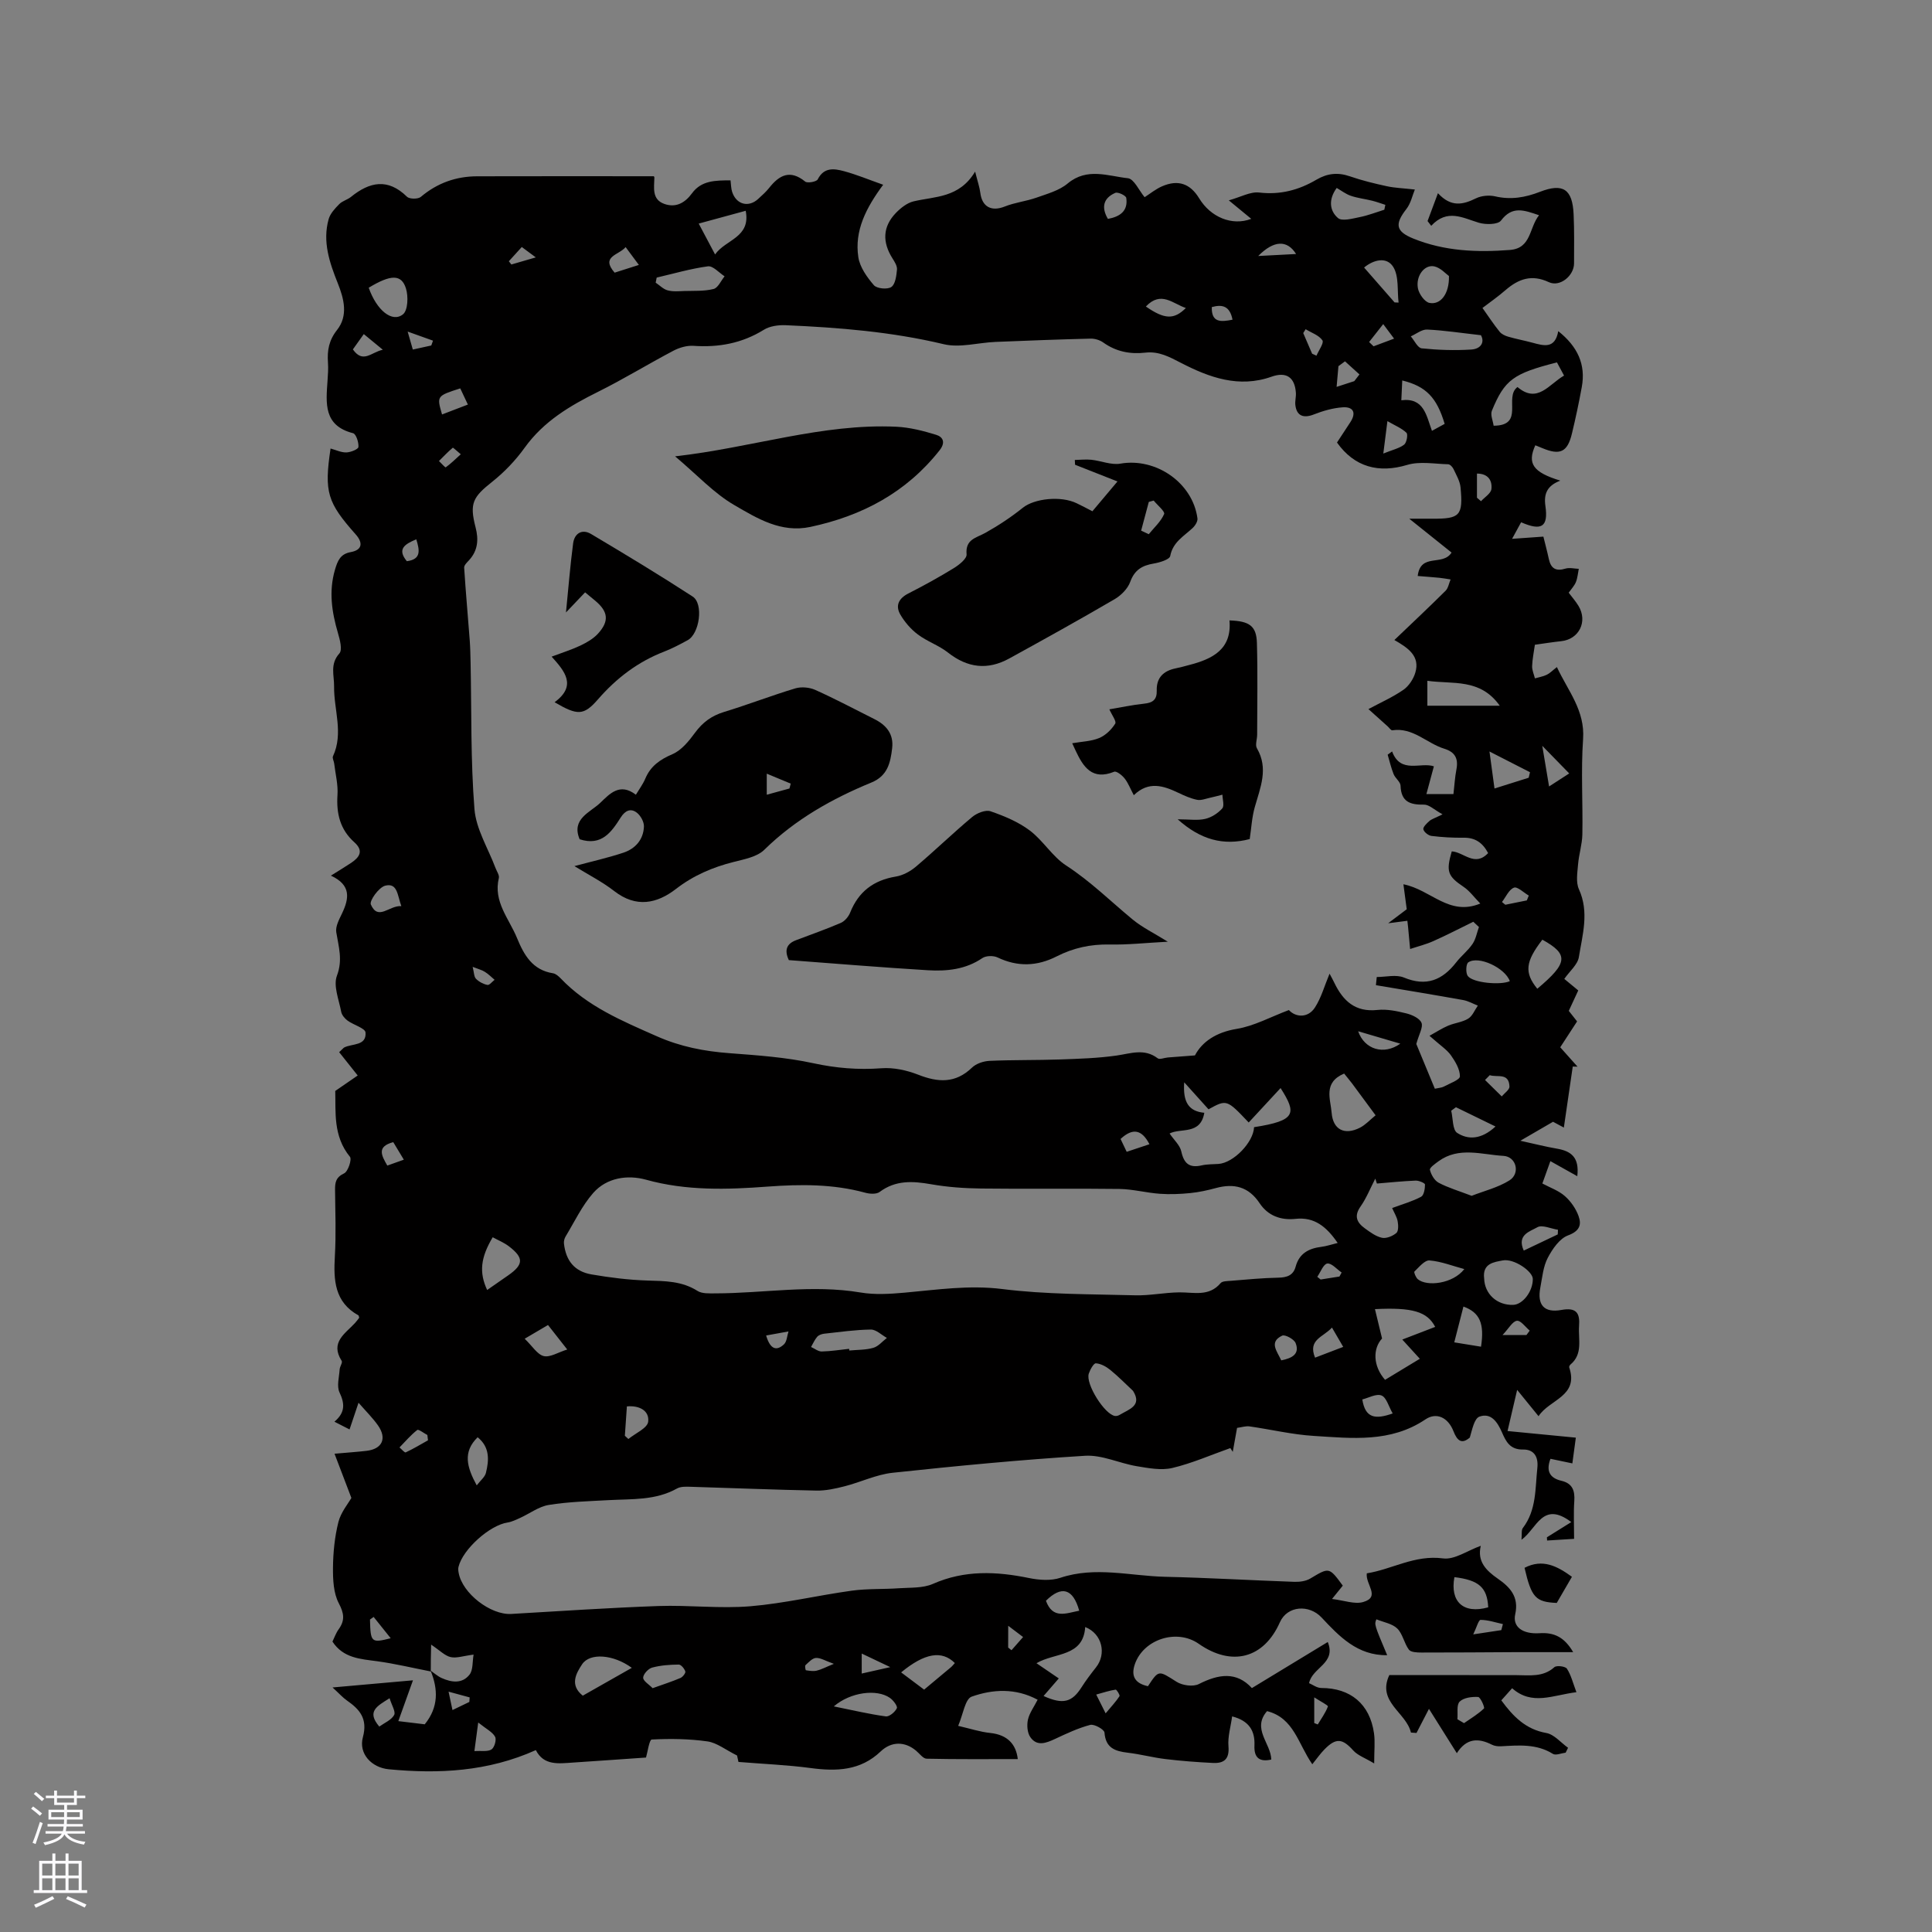
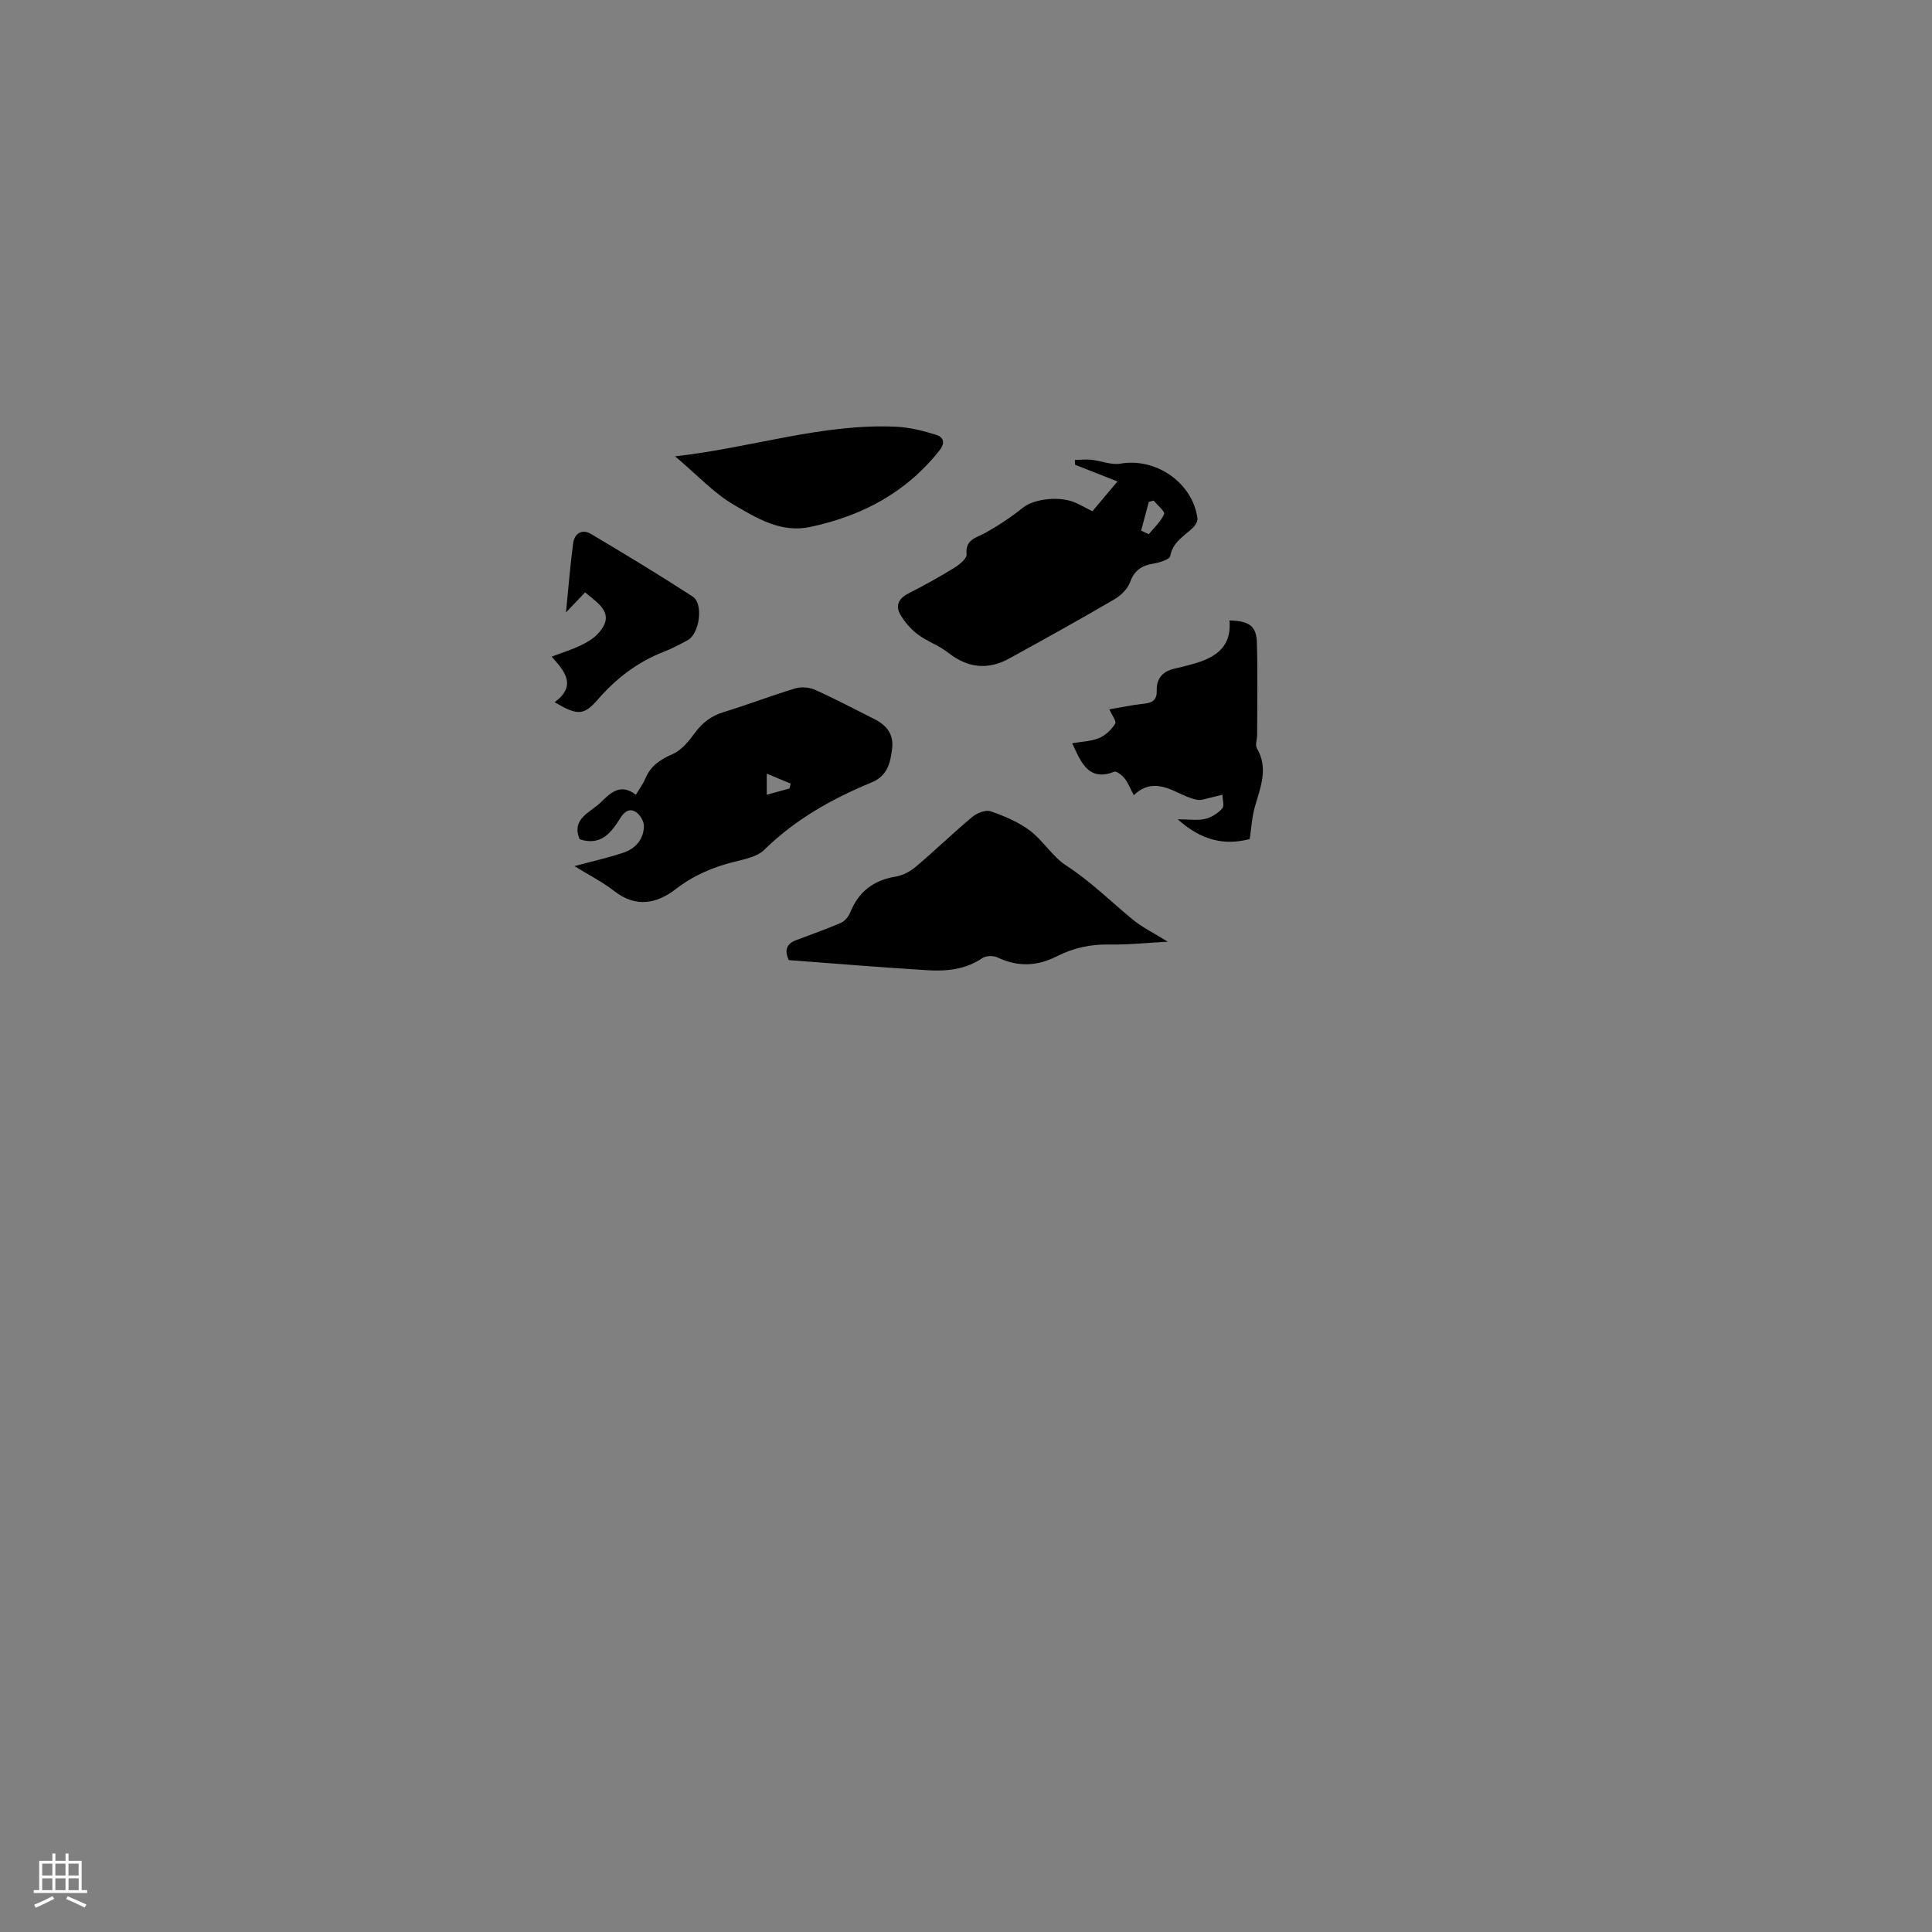
<svg xmlns="http://www.w3.org/2000/svg" enable-background="new 0 0 400 400" viewBox="0 0 400 400">
  <rect x="0" y="0" width="400" height="400" fill="#808080" stroke="none" />
  <g fill="#010000">
-     <path d="m89.19 346.06c-3.7-.72-7.38-1.61-11.11-2.12-3.5-.47-7.01-.64-9.25-4.07.43-.88.74-1.8 1.29-2.55 1.32-1.84 1.13-3.28.02-5.39-1.1-2.09-1.22-4.88-1.2-7.35.03-3.16.35-6.39 1.12-9.45.51-2.02 2.01-3.8 2.69-5-1.2-3.14-2.26-5.93-3.49-9.15 2.88-.26 4.76-.38 6.63-.6 3.26-.38 4.27-2.58 2.35-5.29-1.09-1.54-2.46-2.89-4.01-4.67-.65 1.92-1.18 3.52-1.86 5.53-1.04-.53-1.89-.96-3.13-1.6 2.29-1.94 2.13-3.78 1.05-6.07-.61-1.3-.07-3.16.03-4.76.04-.61.65-1.42.42-1.77-2.44-3.83.71-5.62 2.75-7.82.35-.37.64-.8.88-1.1-.09-.3-.09-.45-.15-.49-4.97-2.76-5.18-7.3-4.89-12.25.26-4.54.09-9.12.04-13.68-.02-1.57.14-2.66 1.88-3.48.81-.38 1.64-2.9 1.2-3.43-3.53-4.31-2.91-9.32-3.04-13.63 1.86-1.28 3.33-2.29 4.65-3.2-1.61-2.02-2.73-3.44-3.84-4.83.76-.7.89-.89 1.06-.98 1.67-.83 4.61-.3 4.4-3.09-.07-.9-2.49-1.56-3.73-2.47-.58-.43-1.19-1.16-1.31-1.83-.47-2.5-1.67-5.38-.88-7.47 1.24-3.28.34-5.98-.14-9-.19-1.21.61-2.66 1.2-3.9 1.46-3.07 1.94-5.85-2.31-7.81 1.72-1.08 2.96-1.82 4.16-2.62 1.76-1.17 2.69-2.5.69-4.29-2.93-2.62-3.74-5.91-3.49-9.76.15-2.16-.42-4.36-.68-6.54-.06-.51-.43-1.13-.25-1.51 2.22-4.78.17-9.63.23-14.43.03-2.35-.9-4.63 1.09-6.85.67-.74.11-2.85-.29-4.22-1.27-4.34-1.93-8.62-.62-13.11.55-1.87 1.11-3.26 3.25-3.65 2.61-.47 2.44-2.11 1.05-3.66-5.89-6.64-6.56-8.75-5.21-17.79 1.1.3 2.19.84 3.27.81.89-.02 2.47-.66 2.5-1.13.08-.95-.49-2.69-1.11-2.85-6.16-1.57-5.61-6.22-5.29-10.85.09-1.27.18-2.55.09-3.81-.17-2.48.19-4.57 1.88-6.71 2.34-2.96 1.45-6.44.15-9.69-1.71-4.27-3.19-8.61-1.89-13.25.32-1.16 1.31-2.22 2.2-3.12.64-.66 1.69-.9 2.42-1.49 3.87-3.14 7.65-3.92 11.6-.04.52.51 2.3.52 2.87.03 3.41-2.88 7.3-4.25 11.68-4.26 12.14-.04 24.27-.01 36.54-.01-.04-.08.13.1.13.27-.04 2.1-.56 4.51 2.04 5.45 2.38.86 4.28-.18 5.76-2.2 1.94-2.66 4.85-2.66 7.97-2.67.11.83.09 1.67.34 2.41.87 2.62 3.41 3.27 5.4 1.42.78-.72 1.59-1.43 2.24-2.25 2.11-2.68 4.35-3.87 7.47-1.33.47.39 2.35.04 2.6-.45 1.3-2.57 3.41-2.24 5.44-1.7 2.62.71 5.14 1.76 8.11 2.81-3.54 4.78-5.98 9.51-5.14 15.01.32 2.07 1.79 4.13 3.22 5.79.61.71 2.82.92 3.61.37.84-.58 1.05-2.33 1.17-3.6.07-.74-.48-1.62-.93-2.32-2.11-3.34-2.07-6.54.71-9.42 1-1.03 2.31-2.07 3.65-2.39 4.46-1.06 9.44-.66 12.75-6.16.52 2.08.92 3.21 1.07 4.37.36 2.95 2.32 3.95 5.06 2.86 2.09-.84 4.41-1.08 6.54-1.83 2.25-.8 4.74-1.47 6.5-2.95 4.02-3.35 8.34-1.52 12.46-1.08 1.27.14 2.3 2.54 3.46 3.93 1.18-.76 2.32-1.7 3.62-2.26 3.32-1.44 5.82-.56 7.68 2.5 2.35 3.87 6.78 5.77 10.78 4.24-1.42-1.17-2.66-2.19-4.65-3.83 2.47-.68 4.46-1.83 6.28-1.62 4.36.52 8.21-.51 11.85-2.65 2.27-1.33 4.45-1.57 6.95-.7 2.49.86 5.08 1.49 7.66 2.05 1.61.35 3.29.4 5.78.68-.5 1.2-.83 2.85-1.75 4.03-2.45 3.14-2.22 4.64 1.43 6.12 6.45 2.62 13.18 2.89 20.01 2.36 4.45-.35 3.94-4.58 6.02-7.19-3.1-1.05-5.54-2-7.87 1.1-.65.86-3.19.88-4.61.45-3.34-1.01-6.52-2.93-9.84.64-.25-.33-.51-.65-.76-.98.66-1.77 1.32-3.53 2.15-5.77 2.75 2.98 5.2 2.37 7.88 1.06 1.13-.55 2.71-.69 3.95-.41 3.26.76 6.23.25 9.3-.94 4.79-1.86 6.72-.53 6.96 4.64.16 3.39.09 6.79.09 10.18 0 2.56-2.93 4.96-5.21 3.89-3.54-1.66-6.26-.7-8.96 1.63-1.58 1.37-3.31 2.58-4.79 3.71 1.28 1.8 2.34 3.43 3.56 4.93.41.51 1.15.84 1.81 1.03 1.63.47 3.3.78 4.93 1.22 2.35.63 4.72 1.39 5.39-2.38 4.01 3.19 5.73 6.89 4.87 11.58-.59 3.23-1.27 6.44-2.04 9.63-.92 3.84-2.46 4.55-6.13 3.01-.48-.2-.97-.4-1.45-.59-1.71 3.78-.5 5.59 5.18 7.32-2.65 1.01-3.47 2.63-3.09 5.24.62 4.33-.77 5.24-5.03 3.38-.46.84-.93 1.7-1.87 3.43 2.6-.18 4.41-.31 6.48-.46.28 1.16.75 2.89 1.13 4.64.43 1.99 1.48 2.59 3.46 1.98.83-.25 1.82.02 2.74.05-.19.92-.25 1.89-.6 2.75-.31.76-.93 1.4-1.49 2.19.7.93 1.46 1.79 2.04 2.75 1.94 3.24.1 6.9-3.59 7.29-1.78.19-3.55.47-5.45.74-.21 1.52-.52 2.97-.57 4.42-.03.84.37 1.69.58 2.54.82-.24 1.68-.38 2.44-.74.65-.31 1.17-.87 2.11-1.6 2.3 4.95 5.84 8.97 5.42 14.92-.46 6.54-.03 13.14-.15 19.72-.04 2.08-.72 4.13-.89 6.22-.14 1.71-.48 3.69.18 5.14 2.16 4.75.73 9.41-.01 14.03-.25 1.58-1.9 2.92-3.02 4.53.93.77 1.81 1.5 2.89 2.39-.62 1.34-1.23 2.66-1.96 4.23.47.6 1.02 1.29 1.72 2.18-1.11 1.71-2.25 3.45-3.49 5.36 1.24 1.39 2.41 2.7 3.58 4.01-.33-.01-.66-.02-.99-.02-.6 4.14-1.21 8.27-1.84 12.63-.96-.52-1.85-.99-2.24-1.2-2.15 1.25-4.02 2.33-6.77 3.93 3.05.67 5.3 1.25 7.59 1.64 2.86.49 4.67 1.74 4.2 5.7-2-1.12-3.66-2.05-5.57-3.12-.52 1.46-1.04 2.89-1.66 4.63 1.62.87 3.37 1.47 4.66 2.61 1.23 1.08 2.29 2.61 2.84 4.15.65 1.8.2 3.1-2.17 3.98-1.77.65-3.26 2.83-4.22 4.67-.95 1.82-1.13 4.06-1.53 6.13-.69 3.57.75 5.3 4.37 4.64 3.12-.57 3.85.67 3.65 3.32-.2 2.75.86 5.79-1.8 8-.14.12-.29.42-.24.57 2.03 6.03-4.11 6.62-6.35 10.11-1.4-1.73-2.58-3.18-4.43-5.45-.78 3.34-1.37 5.88-1.99 8.52 4.99.48 9.36.91 14.14 1.37-.31 2.27-.5 3.67-.72 5.33-1.69-.36-3.09-.65-4.53-.95-.94 2.45-.22 3.97 2.26 4.55 2.31.54 2.82 2.06 2.67 4.23-.17 2.42-.04 4.86-.04 7.79-1.98.12-3.78.24-5.59.35-.01-.22-.02-.44-.04-.67 1.57-.98 3.13-1.95 5.05-3.15-5.98-4.5-7.12 1.38-10.31 3.66.11-1.17-.06-1.99.27-2.42 2.85-3.73 2.55-8.15 3.01-12.45.26-2.46-.82-3.85-2.95-3.81-2.73.05-3.56-1.69-4.38-3.57-.92-2.11-2.25-4.1-4.64-3.25-1.11.39-1.52 2.72-2.01 4.34-1.62 1.39-2.58.77-3.39-1.32-1.1-2.83-3.51-3.99-5.8-2.44-7.22 4.86-15.21 3.91-23.1 3.42-4.46-.27-8.88-1.34-13.32-1.97-.8-.11-1.66.19-2.58.31-.31 1.71-.6 3.34-.89 4.96-.17-.26-.33-.52-.5-.78-4 1.41-7.92 3.15-12.02 4.12-2.3.54-4.94.03-7.36-.37-3.59-.6-7.18-2.37-10.67-2.16-13.31.82-26.59 2.1-39.86 3.52-3.38.36-6.62 1.95-9.96 2.8-1.91.49-3.91.93-5.86.89-8.69-.17-17.37-.53-26.05-.79-.93-.03-2.01-.07-2.77.35-4.48 2.52-9.4 2.15-14.24 2.42-4.11.23-8.26.33-12.31.99-2.07.33-3.95 1.78-5.93 2.68-.85.38-1.72.82-2.62.96-3.67.55-9.24 5.5-10.15 9.17-.1.39-.05.84.03 1.25.75 4.24 6.61 8.76 10.89 8.51 10.15-.59 20.31-1.28 30.47-1.64 6.33-.22 12.73.57 19.02.05 7.05-.59 14-2.26 21.03-3.23 3.21-.44 6.5-.27 9.74-.5 2.36-.16 4.95.01 7.03-.9 6.57-2.9 13.15-2.6 19.93-1.21 2.08.42 4.5.6 6.45-.05 7.28-2.43 14.52-.37 21.76-.21 8.89.2 17.78.73 26.67 1.04 1.11.04 2.41-.13 3.33-.68 3.92-2.34 3.88-2.41 6.73 1.47-.52.64-1.08 1.34-2.23 2.76 2.55.3 4.7 1.15 6.46.63 3.66-1.06.43-3.64.74-5.94 5.2-.81 9.92-3.87 15.79-3.09 2.37.32 5.05-1.62 7.81-2.61-.78 3.22 1.08 5.11 3.53 6.81 2.5 1.73 4.41 3.73 3.6 7.36-.58 2.59 1.49 4.15 5.02 3.93 2.95-.19 5.11.72 6.98 3.92-4.32 0-8.17-.01-12.02 0-6.47.03-12.94.09-19.4.08-.89 0-2.18-.05-2.59-.59-.99-1.33-1.28-3.27-2.41-4.38-1.04-1.02-2.82-1.29-4.32-1.91-.45 1.07-.45 1.07 2.23 7.43-6.15.1-9.94-3.91-13.58-7.8-2.57-2.75-7.1-2.48-8.64 1-3.32 7.48-9.95 9.23-16.81 4.43-4.52-3.16-11.42-.95-13.21 4.23-.9 2.61.18 4.01 2.71 4.56 2.28-3.44 2.18-3.28 5.93-.91 1.2.76 3.43 1.07 4.62.46 4.09-2.08 7.79-2.63 10.97.84 5.3-3.22 10.35-6.29 15.71-9.54 1.81 4.45-3.22 5.25-3.87 8.52.72.3 1.62 1 2.53 1 6.03 0 10.05 3.31 10.91 9.36.25 1.74.04 3.54.04 6.26-1.89-1.14-3.4-1.65-4.33-2.68-2.23-2.48-3.55-2.68-5.94-.25-.89.9-1.62 1.96-2.54 3.1-2.97-4.25-3.79-9.58-9.37-11-3.2 3.68.82 6.68.87 10.03-2.4.53-3.59-.33-3.48-2.9.13-2.99-1.04-5.12-4.62-6.04-.29 2.13-.93 4.2-.76 6.2.22 2.65-.92 3.55-3.21 3.44-3.27-.16-6.55-.41-9.8-.8-2.62-.31-5.2-1.01-7.83-1.32s-4.59-.96-4.83-4.17c-.05-.64-2.11-1.81-2.95-1.59-2.51.66-4.92 1.8-7.29 2.91-1.85.86-3.74 1.6-5.11-.37-.63-.9-.75-2.47-.5-3.61.31-1.39 1.25-2.64 2.01-4.14-4.59-2.46-9.29-2.18-13.65-.64-1.37.48-1.78 3.69-2.8 6.05 2.56.59 4.57 1.26 6.63 1.47 3.65.38 5.37 2.41 5.71 5.41-6.27 0-12.58.06-18.88-.08-.73-.02-1.46-1.06-2.17-1.65-2.32-1.96-5.12-1.97-7.34.15-4.2 4.01-9.18 4.15-14.54 3.43-4.78-.64-9.63-.83-14.9-1.26-.05-.21-.26-1.18-.29-1.33-2.38-1.18-4.17-2.64-6.12-2.92-3.8-.54-7.71-.59-11.55-.39-.5.03-.87 2.7-1.18 3.73-4.77.33-9.95.7-15.13 1.04-2.96.2-6.03.67-7.68-2.58-9.95 4.47-20.11 4.95-30.44 3.97-3.58-.34-6.29-3.23-5.37-6.63 1.03-3.83-.62-5.74-3.3-7.61-.85-.59-1.55-1.39-2.98-2.7 5.93-.53 11.11-.99 16.65-1.48-1.14 3.19-1.99 5.56-3.03 8.45 2.32.28 3.94.48 5.47.66 2.89-3.57 2.77-7.27 1.21-11.12.75.52 1.45 1.16 2.27 1.53 2.05.93 4.29 1.24 5.8-.71.74-.96.57-2.63.83-4.13-2.15.27-3.55.79-4.76.51-1.2-.28-2.21-1.36-4.03-2.58-.07 2.33-.07 3.94-.07 5.56zm177.66-136.94c1.38 1.51 3.94 1.72 5.39-.52 1.32-2.04 1.98-4.5 3.03-7.01.41.77.72 1.32.99 1.89 1.8 3.74 4.33 6.12 8.93 5.62 1.95-.21 4.03.23 5.97.71 1.18.29 2.74 1 3.14 1.94.38.91-.51 2.36-1.07 4.39 1.03 2.48 2.43 5.87 3.84 9.27.85-.19 1.41-.2 1.85-.44 1.21-.65 3.33-1.4 3.34-2.12.01-1.46-.95-3.07-1.86-4.36-.82-1.16-2.12-1.98-4.44-4.04 1.45-.8 2.6-1.56 3.85-2.09 1.36-.58 2.94-.71 4.16-1.46.89-.54 1.35-1.78 2-2.7-1.01-.39-1.98-.96-3.03-1.15-6.01-1.08-12.05-2.07-18.07-3.08.06-.56.12-1.13.17-1.69 1.89 0 4.01-.56 5.63.11 4.65 1.93 7.97.53 10.84-3.17 1.04-1.33 2.43-2.41 3.37-3.8.68-1 .89-2.32 1.32-3.49-.39-.36-.78-.72-1.17-1.09-2.76 1.35-5.48 2.76-8.28 4.01-1.54.69-3.19 1.09-4.8 1.63-.14-1.5-.27-3-.42-4.51-.04-.4-.09-.8-.15-1.33-1.27.16-2.4.31-3.98.51 1.64-1.24 2.94-2.21 3.85-2.9-.27-2-.47-3.53-.69-5.17 5.73 1.13 9.42 6.66 15.92 3.99-1.29-1.31-2.21-2.62-3.45-3.45-3.29-2.22-3.68-3.16-2.46-7.35 2.46.11 4.75 3.31 7.53.35-1.12-2.11-2.65-3.22-5.08-3.18-2.22.03-4.45-.1-6.65-.37-.64-.08-1.55-.8-1.68-1.37-.1-.47.7-1.23 1.24-1.71.44-.4 1.08-.57 2.73-1.39-1.74-.96-2.79-2.03-3.83-2.01-2.88.05-4.75-.57-4.86-3.92-.03-.81-1.1-1.54-1.44-2.4-.52-1.3-.83-2.68-1.23-4.02.31-.22.61-.45.92-.67 1.76 4.72 5.93 2.14 8.65 3.08-.54 2.01-1.02 3.78-1.55 5.75h5.6c.21-1.8.3-3.49.62-5.13.43-2.25-.31-3.59-2.53-4.27-3.63-1.12-6.47-4.46-10.75-3.81-.26.04-.62-.5-.92-.78-1.29-1.16-2.59-2.32-4.02-3.61 2.47-1.33 5.01-2.45 7.25-4 1.12-.78 2.07-2.23 2.46-3.56 1.01-3.4-1.48-5.11-4.34-6.74 3.75-3.58 7.22-6.84 10.6-10.2.56-.56.7-1.55 1.04-2.34-.76-.12-1.53-.26-2.29-.34-1.46-.14-2.93-.25-4.52-.38.6-4.87 5.19-1.94 7.01-4.85-2.89-2.31-5.8-4.64-8.76-7.01 1.54 0 3.18-.01 4.81 0 5.68.04 6.36-.64 5.81-6.47-.12-1.3-.87-2.55-1.44-3.78-.2-.44-.73-1.01-1.12-1.02-2.84-.07-5.87-.65-8.47.13-5.89 1.77-10.91.49-14.55-4.63.91-1.39 1.85-2.8 2.77-4.22 1.28-1.97.6-3.22-1.59-3.07-2.03.14-4.1.74-6.01 1.49-2.11.82-3.52.29-3.79-1.95-.1-.83.16-1.69.11-2.53-.22-3.23-1.98-4.44-5.04-3.35-6.76 2.4-12.9.16-18.73-2.85-2.43-1.25-4.59-2.45-7.38-2.13-3.15.36-6.07-.2-8.72-2.09-.72-.52-1.78-.84-2.67-.81-6.56.16-13.12.41-19.68.68-3.58.15-7.36 1.27-10.7.47-10.8-2.58-21.73-3.45-32.74-3.93-1.5-.06-3.27.18-4.5.95-4.52 2.8-9.34 3.68-14.56 3.32-1.36-.09-2.92.36-4.15 1.01-5.23 2.75-10.28 5.86-15.57 8.49-5.85 2.9-11.3 6.12-15.23 11.59-1.89 2.63-4.21 5.06-6.74 7.07-3.99 3.16-4.72 4.45-3.43 9.41.66 2.53.49 4.81-1.35 6.82-.42.45-1.04 1.04-1.01 1.53.32 5.05.78 10.09 1.16 15.13.11 1.51.13 3.02.17 4.54.21 10.11 0 20.25.8 30.31.33 4.16 2.84 8.15 4.36 12.21.26.69.83 1.48.69 2.08-1.18 4.9 2.11 8.39 3.75 12.39 1.45 3.53 3.2 6.66 7.48 7.33.56.09 1.13.6 1.56 1.04 5.56 5.84 12.76 8.83 19.95 12.01 4.86 2.15 9.79 3.1 15.01 3.49 5.8.44 11.66.84 17.32 2.07 4.74 1.03 9.33 1.41 14.15 1.05 2.5-.19 5.23.41 7.59 1.33 4.12 1.62 7.72 1.85 11.15-1.46.87-.84 2.38-1.34 3.62-1.4 4.87-.22 9.75-.12 14.62-.29 3.91-.14 7.83-.26 11.69-.81 2.94-.42 5.75-1.54 8.52.57.41.31 1.37-.11 2.08-.17 1.62-.13 3.24-.25 5.63-.43 1.47-2.81 4.37-4.79 8.64-5.49 3.61-.59 7.02-2.48 10.81-3.9zm10.1 48.22c-2.33-3.39-4.82-5.41-8.71-4.99-3.08.33-5.72-.64-7.46-3.25-2.26-3.4-5.27-4.15-9.03-3.13-1.73.47-3.51.86-5.29 1.04-2.09.21-4.22.3-6.32.15-2.8-.2-5.59-.96-8.38-1-9.54-.13-19.08.03-28.62-.09-3.47-.04-6.99-.29-10.4-.89-3.79-.66-7.31-.87-10.62 1.6-.67.5-2.05.42-2.98.16-6.65-1.82-13.37-1.77-20.17-1.27-8.45.63-16.86.9-25.24-1.43-3.76-1.04-8.09-.45-10.9 2.74-2.33 2.65-3.89 5.98-5.74 9.04-.24.4-.38.97-.33 1.44.4 3.55 2.18 5.78 5.68 6.39 3.83.66 7.72 1.15 11.6 1.27 3.63.11 7.13.09 10.37 2.15.95.6 2.43.51 3.66.51 10.03-.01 20.04-1.88 30.11-.18 2.96.5 6.1.3 9.12.03 6.72-.6 13.29-1.61 20.19-.75 9.09 1.14 18.34 1.05 27.53 1.3 3.04.08 6.1-.58 9.15-.61 3.01-.03 6.13.94 8.54-1.91.37-.44 1.37-.42 2.09-.48 3.27-.26 6.55-.59 9.83-.65 1.81-.03 3.13-.47 3.62-2.29.75-2.76 2.74-3.78 5.35-4.1 1.03-.13 2.04-.48 3.35-.8zm-27.61-26.95c-.8 4.66-4.88 3.08-7.19 4.29.92 1.35 2.15 2.43 2.43 3.73.55 2.51 1.69 3.45 4.22 2.87 1.12-.26 2.31-.22 3.48-.3 3.11-.22 7.23-4.47 7.36-7.61 8.8-1.37 8.81-2.86 5.49-8.1-2.29 2.47-4.45 4.81-6.6 7.13-4.55-4.8-4.55-4.8-8.32-2.73-1.5-1.67-2.99-3.32-5.03-5.59-.31 4.16.97 6.01 4.16 6.31zm55.35 17.19c2.57-1.01 5.44-1.7 7.82-3.19 2.29-1.43 1.45-4.93-1.25-5.08-4.47-.25-9.2-1.96-13.42 1.11-.7.51-1.89 1.35-1.79 1.78.24 1 .94 2.21 1.8 2.67 1.98 1.05 4.17 1.69 6.84 2.71zm-20.02 23.46c.48 2 .94 3.87 1.47 6.08-1.93 2.08-1.91 5.68.62 8.56 2.31-1.4 4.65-2.81 7.2-4.36-1.22-1.34-2.34-2.56-3.63-3.98 2.4-.92 4.59-1.76 6.81-2.62-1.64-3.17-4.73-4.07-12.47-3.68zm-59.99 65.82c-.4 6.23-6.29 5.24-10.09 7.49 1.66 1.14 3.12 2.13 4.62 3.15-1.1 1.28-2.08 2.41-3.15 3.64 4.04 1.83 5.89 1.29 7.87-1.82.9-1.42 1.93-2.77 2.97-4.09 2.24-2.8 1.3-6.98-2.22-8.37zm60.39-91.82c-.11-.34-.22-.68-.33-1.02-1.01 1.94-1.82 4.02-3.07 5.8-1.4 2-.71 3.32.9 4.49 1.1.8 2.29 1.69 3.56 1.96.91.19 2.21-.35 2.97-.99.46-.39.42-1.63.27-2.43-.16-.89-.7-1.72-1.14-2.74 2.12-.79 4.16-1.36 5.99-2.33.59-.31.81-1.66.81-2.54 0-.29-1.26-.83-1.92-.81-2.69.11-5.36.39-8.04.61zm22.21 19.68c.1 3.16 2.63 5.54 6 5.44 2.01-.06 4.11-2.83 4.07-5.38-.02-1.57-3.92-4.28-6.23-3.82-1.73.34-4.25.56-3.84 3.76zm15.07-189.69c-9.03 2.3-10.82 3.57-13.47 10-.35.86.22 2.09.36 3.11 6.51-.03 2.07-5.88 4.94-8.01 4.15 3.52 6.49-.56 9.64-2.37-.53-.99-1.01-1.88-1.47-2.73zm-44.06 147.24c-4.4 1.86-2.81 5.29-2.59 8.11.28 3.53 2.68 4.71 5.86 3.1 1.15-.59 2.08-1.62 3.24-2.57-1.77-2.4-3.32-4.52-4.89-6.62-.51-.67-1.05-1.3-1.62-2.02zm-43.71 65.69c-1.57-1.46-3.07-3.01-4.73-4.35-.84-.68-1.95-1.29-2.96-1.35-.46-.03-1.19 1.31-1.47 2.14-.7 2.13 3.28 8.45 5.43 8.76.29.04.65-.05.91-.2 1.99-1.2 4.77-1.9 2.82-5zm60.94-141.85h14.99c-4.08-5.74-9.72-4.4-14.99-5.16zm-159.56-88.64c-.07.35-.14.7-.21 1.05.82.55 1.57 1.35 2.47 1.59 1.09.3 2.3.18 3.45.14 2.04-.06 4.14.07 6.07-.42.92-.23 1.53-1.71 2.28-2.62-1.15-.74-2.41-2.21-3.45-2.07-3.57.48-7.08 1.51-10.61 2.33zm-5.15 287.84c-3.81-2.79-8.69-3.16-10.29-.74-1.25 1.89-2.63 4.3.14 6.5 3.3-1.87 6.57-3.73 10.15-5.76zm175.8-275.91c-4.2-.47-7.66-1.01-11.14-1.17-1.1-.05-2.25.91-3.38 1.41.75.87 1.43 2.4 2.26 2.48 3.39.35 6.83.46 10.23.25 2.07-.12 2.84-1.56 2.03-2.97zm-205.75 197.68c1.48-1.03 2.93-2.03 4.37-3.04 3.19-2.23 3.25-3.62.14-6-1.02-.78-2.25-1.27-3.36-1.88-2.52 4.22-2.84 7.29-1.15 10.92zm74.94 12.18c.01.12.03.24.04.35 1.67-.16 3.4-.1 4.98-.56 1.04-.3 1.88-1.34 2.8-2.05-1.11-.61-2.22-1.74-3.32-1.73-3.23.04-6.46.51-9.68.86-.5.06-1.12.28-1.43.64-.53.61-.86 1.4-1.27 2.11.74.33 1.48.94 2.2.93 1.9-.04 3.79-.35 5.68-.55zm-99.46-219.69c1.64 4.69 4.87 7.31 7.1 5.5 1.02-.83 1.12-3.71.61-5.34-.93-2.98-3.11-2.94-7.71-.16zm78.05-15.93c-3.36.92-6.4 1.74-9.73 2.65 1.15 2.16 2.16 4.08 3.39 6.39 2.2-3.13 7.42-3.47 6.34-9.04zm18.24 309.65c3.98.8 7.35 1.61 10.77 2.07.71.1 1.92-.91 2.28-1.69.2-.42-.75-1.68-1.46-2.16-2.69-1.85-8.1-1.21-11.59 1.78zm18.7-3.47c1.98-1.65 3.76-3.12 5.52-4.61.31-.26.56-.59.84-.89-2.68-2.69-6.26-2.08-11.12 1.93 1.54 1.14 3.04 2.27 4.76 3.57zm126.95-145.11c6.37-5.34 6.53-7.12 1.05-10.16-3.51 4.56-3.78 6.8-1.05 10.16zm-31.67-161.29c.07-.34.14-.68.21-1.01-.91-.29-1.82-.63-2.75-.86-1.46-.36-2.98-.53-4.39-1.01-1.05-.36-1.98-1.08-2.93-1.63-1.73 2.37-1.5 4.71.26 6.23.83.72 2.97.12 4.46-.18 1.74-.34 3.43-1.01 5.14-1.54zm13.38 13.73c-.63-.44-1.73-1.72-3.04-2-2.01-.43-3.85 1.95-3.39 4.52.21 1.16 1.39 2.84 2.38 3.04 2.28.47 4.14-1.83 4.05-5.56zm-.89 30.61c-1.63-5.47-3.86-7.78-8.78-8.99-.06 1.26-.11 2.46-.19 4.1 4.69-.59 5.17 3.15 6.34 6.33 1.11-.6 1.89-1.03 2.63-1.44zm4.07 174.99c-2.4-.64-4.77-1.59-7.21-1.79-.99-.08-2.17 1.39-3.12 2.3-.15.15.29 1.24.71 1.59 1.85 1.56 7.24.98 9.62-2.1zm4.95 70.03c-.21-4.13-1.94-5.63-7-6.25-.94 5.1 1.86 7.69 7 6.25zm-25.7-277.39c2.22 2.54 4.26 4.88 6.31 7.22.28.01.55.03.83.04-.3-2.5.1-5.44-1.1-7.38-1.35-2.18-4.07-1.51-6.04.12zm25.96 100.2c.41 3.03.72 5.26 1.04 7.66 2.58-.81 4.83-1.52 7.08-2.23.09-.38.18-.76.27-1.14-2.57-1.32-5.14-2.63-8.39-4.29zm-1.75 123.23c.74-4.82-.27-7.09-3.64-8.31-.62 2.41-1.23 4.8-1.9 7.41 2.05.34 3.7.6 5.54.9zm5.96-75.68c-.94-2.72-6.47-5.36-8.6-3.89-.49.34-.56 2.21-.1 2.82 1.08 1.44 6.81 1.94 8.7 1.07zm-2.96 30.09c-3.02-1.47-5.61-2.73-8.19-3.99-.33.24-.65.48-.98.72.38 1.59.25 3.97 1.24 4.6 2.25 1.44 4.96 1.41 7.93-1.33zm-201 43.94c1.61 1.55 2.61 3.26 3.94 3.59 1.31.32 2.96-.77 4.87-1.36-1.66-2.11-2.75-3.5-3.98-5.07-1.36.8-2.59 1.52-4.83 2.84zm26.49 72.35c2.27-.81 4.04-1.38 5.75-2.11.48-.2 1.12-1.03 1.02-1.35-.19-.59-.89-1.44-1.37-1.43-1.85.02-3.74.15-5.51.63-.8.22-1.84 1.36-1.85 2.09 0 .69 1.21 1.39 1.96 2.17zm-36.42-41.99c.8-1.04 1.68-1.72 1.9-2.57.67-2.68.82-5.35-1.71-7.39-3.1 3.04-2.27 6.13-.19 9.96zm-15.61-119.93c-.82-2.25-.78-4.88-3.34-4.23-1.31.34-3.31 3.12-2.97 3.9 1.52 3.45 3.77.16 6.31.33zm133.46 143.82c1.41 3.88 4.18 2.58 6.89 2.06-1.28-4.62-3.67-5.25-6.89-2.06zm-87.18-34.16c.24.22.49.45.73.67 1.45-1.19 3.95-2.25 4.1-3.59.27-2.26-1.81-3.4-4.41-3.16-.14 2.17-.28 4.13-.42 6.08zm189.94-142.85c.52 3.09.94 5.58 1.41 8.42 1.73-1.12 3.02-1.96 4.17-2.7-1.79-1.84-3.43-3.53-5.58-5.72zm-32.91-60.51c1.96-.79 3.33-1.08 4.32-1.85.52-.41.82-2.11.47-2.45-.99-.95-2.37-1.5-3.94-2.41-.3 2.38-.5 3.93-.85 6.71zm29.08 165.02c2.4-1.14 4.72-2.25 7.04-3.35.01-.32.02-.64.04-.96-1.45-.22-3.28-1.09-4.27-.52-1.45.85-4.32 1.52-2.81 4.83zm-39.71 15.94c-1.78 1.98-5.05 2.47-3.5 6.23 1.94-.74 3.81-1.46 5.83-2.23-.79-1.36-1.42-2.43-2.33-4zm-178.9-191.1c-.58-1.22-1.09-2.3-1.58-3.35-4.88 1.57-4.88 1.57-3.77 5.4 1.66-.64 3.31-1.27 5.35-2.05zm191.47 208.88c-.84-1.46-1.29-3.31-2.31-3.72-1.08-.43-2.71.51-3.98.82.61 3.87 2.66 4.19 6.29 2.9zm-51.1-229.18c3.89 2.69 5.82 2.75 8.28.31-2.71-.9-5.14-3.62-8.28-.31zm-7.86-18.14c2.43-.44 4.21-1.59 3.8-4.35-.07-.48-1.73-1.28-2.27-1.04-2.53 1.1-2.91 3.06-1.53 5.39zm51.81 168.19c1.3 3.76 5.31 5.01 8.73 2.57-3.18-.94-5.69-1.68-8.73-2.57zm-15.92 68.14c2.26-.45 3.87-1.32 2.97-3.59-.32-.8-2.19-1.81-2.78-1.53-2.79 1.33-1.06 3.21-.19 5.12zm-133-226.8c-.97-1.31-1.8-2.43-2.74-3.69-1.43 1.7-5.23 1.89-2.28 5.29 1.6-.51 3.16-1 5.02-1.6zm-33.26 301.78c-.34 2.5-.52 3.9-.79 5.91 1.41-.09 2.71.17 3.53-.33.61-.38 1.09-2.02.75-2.63-.53-.99-1.78-1.58-3.49-2.95zm-10.4-58.43c-.04-.37-.09-.73-.13-1.1-.72-.37-1.82-1.24-2.09-1.04-1.35 1.05-2.47 2.38-3.68 3.62.44.36 1.07 1.13 1.29 1.02 1.59-.74 3.09-1.65 4.61-2.5zm-7.95 53.4c-2.69 1.68-4.77 2.76-2.13 5.87 1.08-.78 2.49-1.35 3.07-2.39.37-.67-.5-2.02-.94-3.48zm227.78-129c-.33.33-.66.67-.98 1 1.15 1.13 2.31 2.27 3.46 3.4.56-.68 1.62-1.38 1.6-2.04-.11-2.96-2.57-1.83-4.08-2.36zm-2.65-119.55c.28.24.56.48.84.72.75-.83 2.04-1.6 2.15-2.51.2-1.76-.66-3.21-2.99-3.21zm-232.73-30.71c2.11 3 3.81.57 6.2.07-1.57-1.29-2.68-2.2-3.94-3.24-.81 1.15-1.53 2.15-2.26 3.17zm195.28-19.75c-1.85-2.96-4.6-2.86-7.84.41 2.44-.12 4.89-.25 7.84-.41zm-30.36 184.31c-1.56-3.01-3.42-3.46-5.98-1.09.39.81.81 1.7 1.27 2.66 1.73-.58 3.19-1.07 4.71-1.57zm-11.02 113.94c.69 1.39 1.14 2.28 1.95 3.89 1.22-1.46 2.14-2.44 2.87-3.55.14-.21-.59-1.39-.8-1.36-1.27.19-2.49.6-4.02 1.02zm-145.54-114.37c-3.48.92-2.44 2.75-1.23 4.85 1.08-.39 2.12-.75 3.42-1.22-.83-1.38-1.51-2.51-2.19-3.63zm190.24-163.24c.3.14.6.28.9.41.46-1.09 1.6-2.65 1.23-3.18-.72-1.06-2.27-1.56-3.47-2.3-.17.27-.33.53-.5.8.61 1.43 1.23 2.85 1.84 4.27zm-113.04 203.27c.88 3.01 2.23 3.19 3.68 1.84.62-.57.65-1.76.95-2.68-1.51.28-3.03.55-4.63.84zm25.7 68.66c-2.47-1.17-4.01-1.91-5.91-2.81v4.14c1.81-.4 3.4-.76 5.91-1.33zm131.79-158.74c.14-.33.27-.66.41-1-1.04-.6-2.36-1.91-3.07-1.64-1.05.4-1.68 1.93-2.48 2.97l.69.57c1.48-.3 2.96-.6 4.45-.9zm-5.28 151.08c.11-.42.22-.84.33-1.25-1.54-.33-3.08-.87-4.62-.87-.42 0-.84 1.61-1.52 3 2.51-.38 4.16-.63 5.81-.88zm5.2-61.09c.23-.31.45-.61.68-.92-.89-.74-1.88-2.15-2.65-2.04-.92.13-1.66 1.56-2.98 2.96zm-38.71-12.12c.15-.28.3-.56.45-.83-1-.68-2.08-1.98-2.97-1.86-.8.11-1.39 1.77-2.07 2.75.23.19.46.38.69.56 1.3-.21 2.6-.41 3.9-.62zm-5.22 87.13v5.32c.24.1.49.19.73.29.74-1.23 1.61-2.41 2.1-3.73.08-.21-1.56-1.06-2.83-1.88zm-194.74-16.65c-.25.18-.51.36-.76.54.12 4.74.25 4.89 4.29 3.87-1.31-1.63-2.42-3.02-3.53-4.41zm177.82-268.58c-.55-2.84-2.11-3.22-4.29-2.61-.09 3.24 1.84 3.09 4.29 2.61zm23.29 8.62c-.45.33-.9.67-1.36 1-.12 1.31-.23 2.62-.38 4.29 1.58-.52 2.62-.86 3.66-1.19.36-.46.71-.92 1.07-1.39-1-.9-1.99-1.81-2.99-2.71zm-180.61 125.37c.29 1.14.26 2.03.69 2.47.61.62 1.52 1.1 2.37 1.27.41.08.98-.68 1.48-1.06-.66-.56-1.27-1.19-2-1.64-.61-.4-1.35-.57-2.54-1.04zm-8.57-128.65c.12-.33.24-.66.36-1-1.54-.55-3.08-1.1-5.25-1.88.52 1.81.78 2.69 1.07 3.72 1.39-.31 2.6-.58 3.82-.84zm-3.1 40.13c-2.42 1-4.02 2.03-1.96 4.53 3.01-.39 2.66-2.24 1.96-4.53zm197.27-40.85c.31.3.61.59.92.89 1.32-.5 2.65-.99 4.25-1.59-.78-1.05-1.38-1.85-2.25-3.01-1.11 1.41-2.01 2.56-2.92 3.71zm-188.06 23.24c-.84-.69-1.58-1.41-1.66-1.35-1.01.85-1.92 1.82-2.86 2.75.48.46 1.3 1.38 1.4 1.31 1.03-.74 1.94-1.64 3.12-2.71zm113.33 247.06c.23.18.46.37.69.55.8-.91 1.6-1.82 2.4-2.73-.89-.67-1.77-1.34-3.08-2.33-.01 2.04-.01 3.27-.01 4.51zm-36.09 3.37c-1.76-.62-2.75-1.27-3.7-1.22-.76.04-1.51.89-2.17 1.49-.17.15 0 1.04.09 1.06.73.11 1.53.25 2.23.08.97-.23 1.87-.73 3.55-1.41zm-64.61-293.34c-1.05 1.15-1.86 2.05-2.68 2.95.17.22.35.44.52.67 1.52-.44 3.04-.88 5.06-1.47-1.17-.87-1.88-1.4-2.9-2.15zm-10.86 301.23c.02-.31.05-.63.07-.94-1.3-.35-2.61-.71-4.37-1.19.34 1.61.56 2.61.81 3.81 1.28-.61 2.39-1.15 3.49-1.68z" />
-     <path d="m292.12 358.71c-.96-4.17-7.09-6.33-4.48-11.9 8.97 0 17.66-.01 26.34.01 2.73.01 5.48.46 7.84-1.65.46-.41 2.27-.18 2.59.31.86 1.31 1.24 2.93 1.97 4.87-4.93.61-9.18 2.84-13.31-.82-.82.92-1.5 1.68-2.24 2.51 2.46 3.35 5.04 6 9.32 6.76 1.63.29 3.01 2 4.5 3.06-.17.34-.33.67-.5 1.01-.89.11-2.05.62-2.64.25-3.41-2.13-7.09-1.77-10.79-1.57-.62.03-1.32-.06-1.86-.34-2.75-1.39-5.23-1.39-7.24 1.77-2.03-3.23-3.79-6.03-5.77-9.18-.98 1.89-1.78 3.44-2.58 4.99-.38-.02-.76-.05-1.15-.08zm9.62-2.76c.46.27.91.54 1.37.81 1.41-.98 2.91-1.87 4.13-3.04.21-.2-.73-2.35-1.21-2.38-1.29-.07-3 .14-3.82.96-.69.69-.35 2.4-.47 3.65z" />
-     <path d="m315.64 324.6c3.75-1.95 6.79-.34 9.81 1.86-1.06 1.83-2.09 3.61-3.14 5.41-4.37-.19-5.24-1.1-6.67-7.27z" />
    <path d="m118.93 179.32c3.72-1 6.98-1.73 10.14-2.78 2.48-.83 4.14-2.71 4.25-5.4.04-.96-.67-2.25-1.44-2.86-1.27-1-2.43-.5-3.36.96-1.91 3-3.94 6-8.51 4.52-1.79-4.24 2.2-5.55 4.31-7.58 1.87-1.79 4-4.21 7.33-1.64.71-1.18 1.47-2.19 1.95-3.33 1.1-2.61 3.04-3.96 5.63-5.07 1.86-.8 3.41-2.72 4.67-4.44 1.58-2.16 3.45-3.52 6.01-4.3 4.95-1.51 9.8-3.39 14.75-4.88 1.24-.37 2.92-.22 4.11.31 4.15 1.86 8.17 4 12.24 6.04 2.49 1.24 4.05 3.1 3.7 6.04-.35 2.99-.93 5.72-4.29 7.1-8.16 3.36-15.76 7.63-22.17 13.92-1.5 1.48-4.14 1.96-6.36 2.53-4.36 1.1-8.32 2.79-11.93 5.58-3.97 3.07-8.26 3.95-12.76.47-2.49-1.94-5.34-3.38-8.27-5.19zm44.52-16.07c.09-.34.17-.67.26-1.01-1.55-.64-3.1-1.28-4.96-2.06v4.36c1.75-.47 3.23-.88 4.7-1.29z" />
    <path d="m241.78 194.97c-4.56.24-8.31.66-12.05.58-3.92-.08-7.51.7-10.98 2.47-4.01 2.04-8.06 2.2-12.21.21-.86-.41-2.4-.38-3.15.13-3.46 2.36-7.33 2.75-11.26 2.52-9.6-.58-19.19-1.38-28.81-2.1-.94-2-.52-3.35 1.46-4.11 3.1-1.19 6.25-2.27 9.29-3.59.82-.35 1.61-1.29 1.95-2.15 1.73-4.32 4.83-6.68 9.42-7.44 1.48-.24 3.02-1.07 4.18-2.05 3.96-3.35 7.69-6.97 11.66-10.29.97-.81 2.78-1.54 3.81-1.18 2.84.98 5.74 2.19 8.12 3.98 2.76 2.08 4.66 5.38 7.52 7.24 5.03 3.26 9.21 7.42 13.77 11.18 2 1.65 4.39 2.8 7.28 4.6z" />
    <path d="m226.17 105.85c1.7-2.03 3.32-3.94 5.19-6.17-3.14-1.24-5.96-2.35-8.78-3.46-.02-.33-.03-.66-.05-.99 1.14-.02 2.3-.16 3.43-.04 2.02.22 4.11 1.13 6.01.8 7.33-1.28 14.97 3.94 15.95 11.34.08.63-.49 1.52-1.02 2.01-1.82 1.7-4.07 2.89-4.62 5.78-.14.73-2.19 1.35-3.44 1.56-2.39.4-3.95 1.33-4.84 3.79-.51 1.41-1.88 2.79-3.22 3.58-7.21 4.21-14.52 8.27-21.84 12.29-4.46 2.45-8.64 1.95-12.68-1.24-1.89-1.49-4.31-2.29-6.23-3.74-1.44-1.08-2.72-2.56-3.62-4.11-1.07-1.84-.37-3.34 1.64-4.37 3.2-1.63 6.36-3.37 9.42-5.25 1.11-.68 2.73-1.97 2.65-2.86-.28-3.15 2-3.39 3.89-4.45 2.72-1.52 5.36-3.27 7.79-5.22 2.33-1.86 7.8-2.52 11.13-.9 1.06.5 2.07 1.05 3.24 1.65zm10.09 4.01c.53.25 1.05.49 1.58.74 1.11-1.37 2.51-2.62 3.18-4.17.23-.52-1.39-1.84-2.16-2.79-.34.09-.67.18-1.01.27-.53 1.98-1.06 3.97-1.59 5.95z" />
    <path d="m254.55 128.45c4.15.13 5.58 1.16 5.68 4.67.18 6.33.06 12.66.05 18.99 0 .95-.45 2.12-.05 2.81 2.45 4.21.7 8.13-.44 12.18-.6 2.11-.71 4.35-1.05 6.62-5.46 1.42-10.16.15-14.91-4.09 2.43 0 4.14.28 5.7-.09 1.29-.3 2.63-1.16 3.52-2.16.48-.54.06-1.88.04-2.85-.87.22-1.74.46-2.62.65-.87.19-1.81.58-2.63.41-1.33-.27-2.62-.85-3.86-1.44-3.09-1.47-6.15-2.51-9.24.49-.72-1.35-1.16-2.53-1.9-3.47-.52-.66-1.68-1.58-2.16-1.39-4.56 1.84-6.4-.98-7.99-4.38-.18-.37-.34-.75-.7-1.52 2.01-.35 3.93-.39 5.59-1.08 1.32-.55 2.54-1.75 3.31-2.97.31-.49-.71-1.81-1.21-2.97 2.28-.38 4.72-.91 7.18-1.17 1.79-.18 2.69-.81 2.63-2.72-.08-2.65 1.39-4.08 3.91-4.59.93-.19 1.85-.44 2.77-.69 4.83-1.24 8.91-3.23 8.38-9.24z" />
    <path d="m139.77 94.48c15.91-1.79 30.46-6.84 45.79-6.13 2.79.13 5.6.85 8.28 1.68 1.36.42 2 1.54.69 3.2-6.9 8.74-16.02 13.57-26.74 15.86-6.11 1.3-11.04-1.78-15.75-4.51-4.23-2.45-7.68-6.24-12.27-10.1z" />
    <path d="m114.82 145.39c4.66-3.43 2.12-6.41-.61-9.44 2.25-.85 4.15-1.44 5.93-2.28 1.31-.63 2.67-1.4 3.64-2.45 2.4-2.61 2.15-4.6-.55-6.85-.65-.54-1.3-1.08-2.09-1.73-1.17 1.22-2.31 2.43-3.96 4.16.52-5.21.88-9.77 1.48-14.3.27-2.07 1.84-3.05 3.7-1.95 7.08 4.21 14.14 8.47 21.05 12.96 2.3 1.5 1.42 7.7-1.03 9.03-1.58.86-3.18 1.71-4.85 2.36-5.46 2.11-9.91 5.5-13.74 9.91-2.95 3.37-4.21 3.36-8.97.58z" />
  </g>
-   <path d="m6.44 374.46.42-.45c.65.47 1.27.95 1.85 1.44l-.45.49c-.65-.56-1.25-1.06-1.82-1.48m.93 7.33-.63-.26c.55-1.36 1.05-2.8 1.52-4.33.19.1.38.19.59.27-.46 1.29-.95 2.73-1.48 4.32m-.38-10.38.44-.42c.43.34 1.01.82 1.74 1.44l-.49.49c-.53-.51-1.09-1.01-1.69-1.51m2.5.35h1.72v-1.04h.59v1.04h3.52v-1.04h.59v1.04h1.75v.53h-1.75v1.42h-2.03v.97h3.22v2.03h-3.24c0 .35-.01.66-.03.93h3.32v.53h-3.37c-.03.27-.08.58-.15.94h3.96v.53h-3.71c.67.92 1.93 1.48 3.79 1.68-.13.24-.23.44-.29.59-2.13-.38-3.48-1.08-4.04-2.12-.43.97-1.77 1.72-4.03 2.23-.09-.19-.2-.37-.33-.55 2.1-.42 3.37-1.03 3.81-1.83h-3.36v-.53h3.58c.08-.29.13-.61.16-.94h-3.33v-.53h3.39c.02-.27.04-.58.04-.93h-3.23v-2.03h3.25v-.97h-2.07v-1.42h-1.73zm1.12 3.44v1h2.65c.01-.3.02-.44.01-.4v-.25-.35zm1.19-2h3.52v-.91h-3.52zm4.71 2h-2.63v.59c0 .15-.01.28-.01.4h2.64z" fill="#fbfafc" />
  <path d="m13.56 383.74h.63v1.52h2.72v6.07h1.13v.6h-11.06v-.6h1.13v-6.07h2.73v-1.52h.63v1.52h2.1v-1.52zm-2.69 8.83.38.56c-1.24.63-2.53 1.25-3.85 1.85-.1-.21-.21-.42-.34-.63 1.36-.55 2.63-1.15 3.81-1.78m-2.13-4.27h2.1v-2.45h-2.1zm0 3.04h2.1v-2.46h-2.1zm2.72-3.04h2.1v-2.45h-2.1zm0 3.04h2.1v-2.46h-2.1zm6.07 3.6c-1.41-.71-2.7-1.3-3.86-1.78l.35-.56c1.45.62 2.75 1.19 3.88 1.72zm-1.25-9.09h-2.1v2.45h2.1zm-2.09 5.49h2.1v-2.46h-2.1z" fill="#fbfafc" />
</svg>